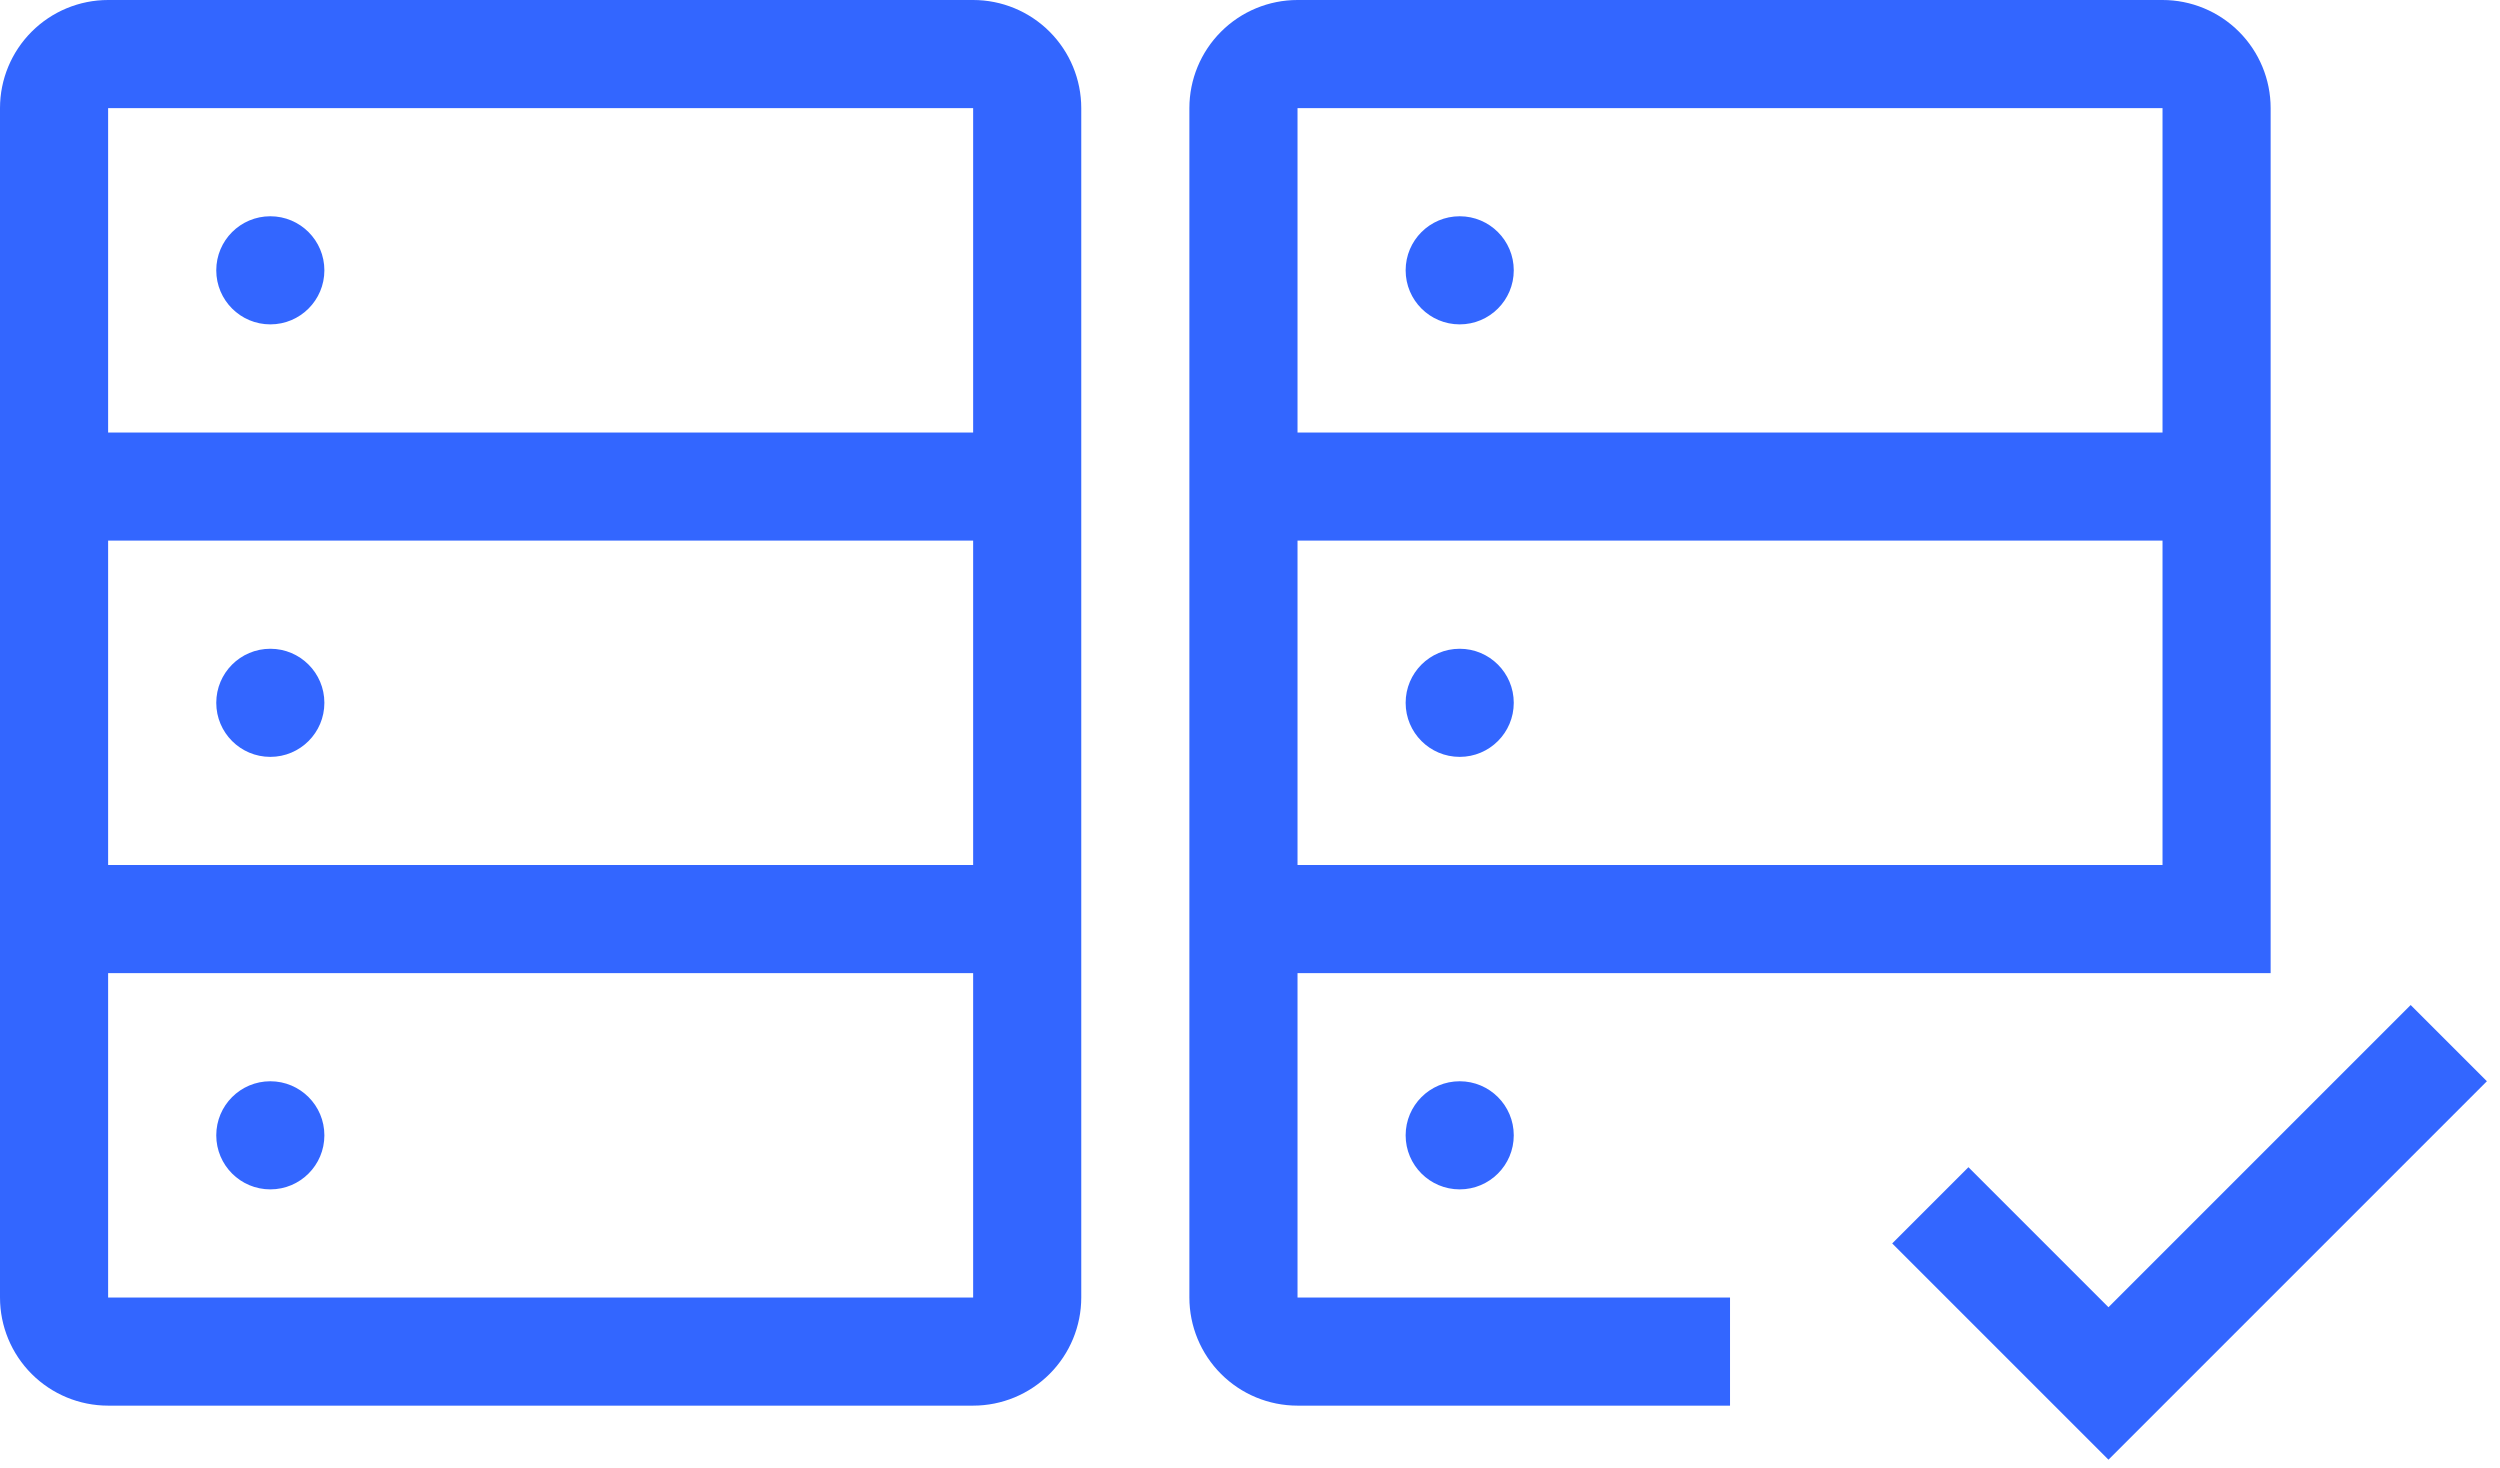
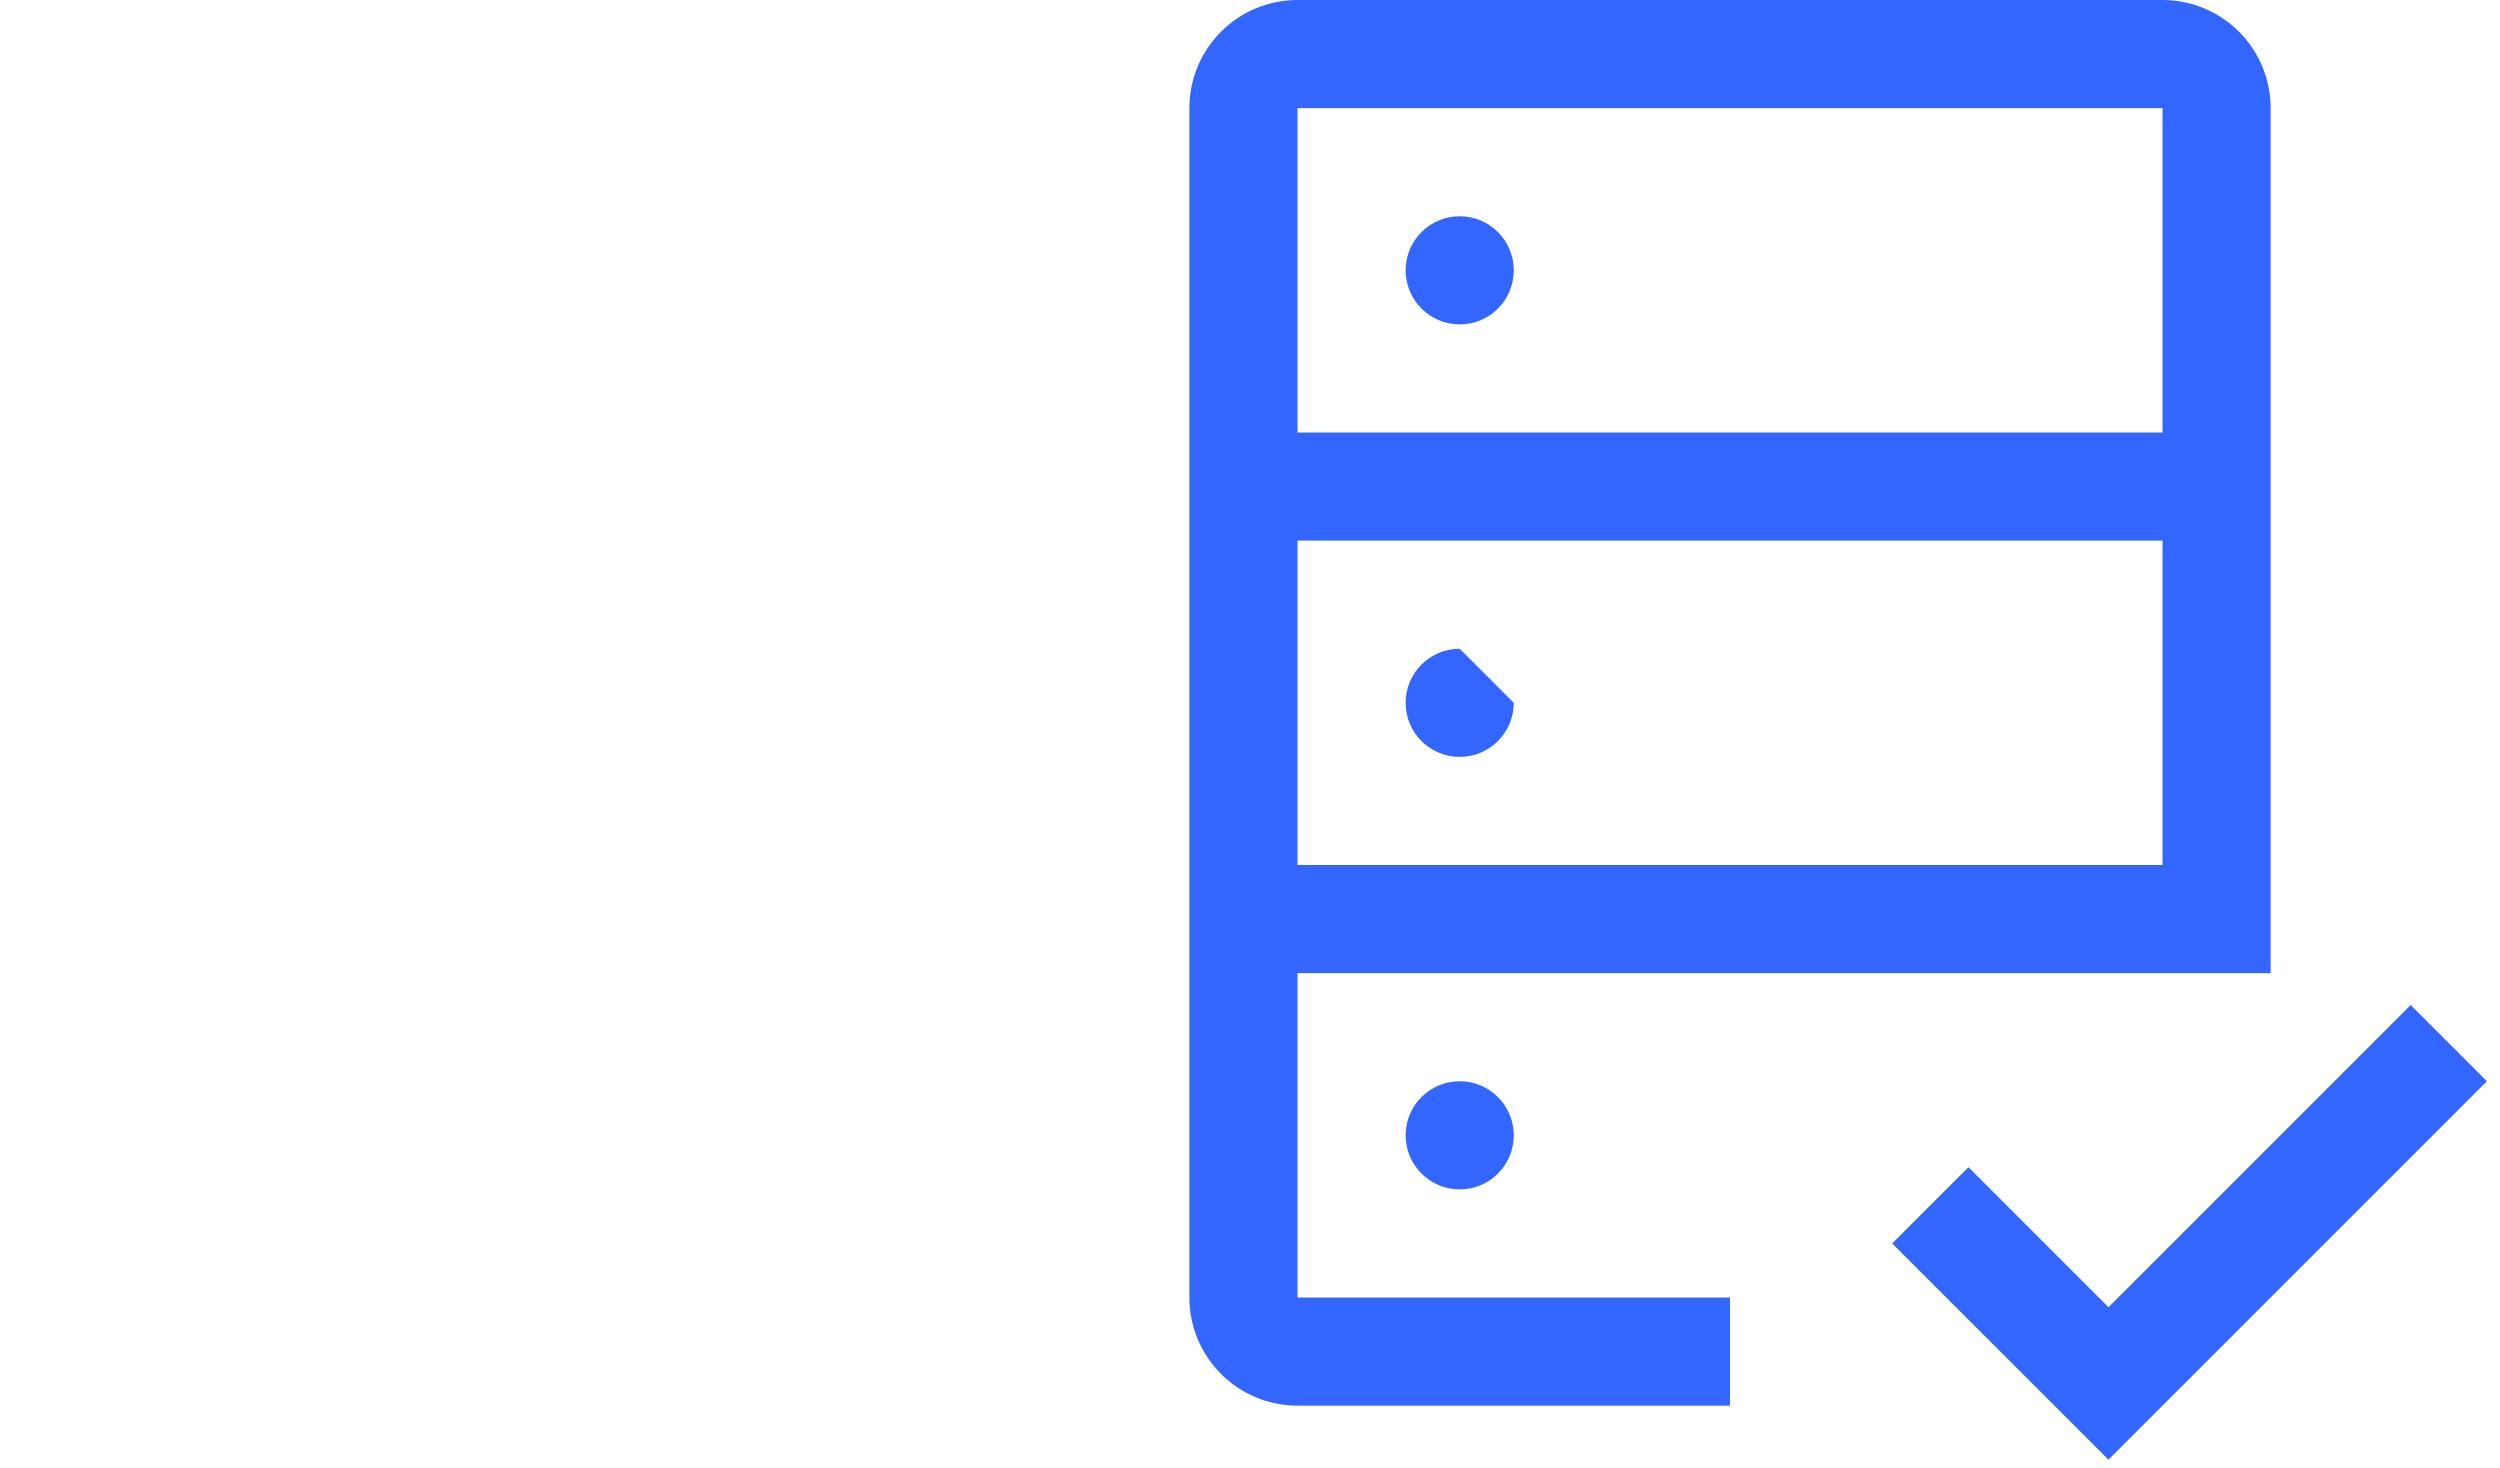
<svg xmlns="http://www.w3.org/2000/svg" width="109" height="64" viewBox="0 0 109 64" fill="none">
-   <path fill-rule="evenodd" clip-rule="evenodd" d="M4.714 0H42.429C43.679 0 44.878 0.497 45.762 1.381C46.646 2.265 47.143 3.464 47.143 4.714V56.571C47.143 57.822 46.646 59.021 45.762 59.905C44.878 60.789 43.679 61.286 42.429 61.286H4.714C3.464 61.286 2.265 60.789 1.381 59.905C0.497 59.021 0 57.822 0 56.571V4.714C0 3.464 0.497 2.265 1.381 1.381C2.265 0.497 3.464 0 4.714 0ZM4.714 18.857H42.429V4.714H4.714V18.857ZM4.714 23.571V37.714H42.429V23.571H4.714ZM4.714 42.429V56.571H42.429V42.429H4.714ZM14.143 11.786C14.143 13.088 13.088 14.143 11.786 14.143C10.484 14.143 9.429 13.088 9.429 11.786C9.429 10.484 10.484 9.429 11.786 9.429C13.088 9.429 14.143 10.484 14.143 11.786ZM11.786 33C13.088 33 14.143 31.945 14.143 30.643C14.143 29.341 13.088 28.286 11.786 28.286C10.484 28.286 9.429 29.341 9.429 30.643C9.429 31.945 10.484 33 11.786 33ZM14.143 49.5C14.143 50.802 13.088 51.857 11.786 51.857C10.484 51.857 9.429 50.802 9.429 49.5C9.429 48.198 10.484 47.143 11.786 47.143C13.088 47.143 14.143 48.198 14.143 49.5Z" fill="#3366FF" />
-   <path fill-rule="evenodd" clip-rule="evenodd" d="M56.572 0H94.286C95.536 0 96.735 0.497 97.619 1.381C98.503 2.265 99 3.464 99 4.714V42.429H56.572V56.571H75.429V61.286H56.572C55.321 61.286 54.122 60.789 53.238 59.905C52.354 59.021 51.857 57.822 51.857 56.571V4.714C51.857 3.464 52.354 2.265 53.238 1.381C54.122 0.497 55.321 0 56.572 0ZM56.572 37.714H94.286V23.571H56.572V37.714ZM56.572 18.857H94.286V4.714H56.572V18.857ZM63.643 14.143C64.945 14.143 66 13.088 66 11.786C66 10.484 64.945 9.429 63.643 9.429C62.341 9.429 61.286 10.484 61.286 11.786C61.286 13.088 62.341 14.143 63.643 14.143ZM91.929 56.995L85.824 50.89L82.5 54.214L91.929 63.642L108.429 47.142L105.105 43.819L91.929 56.995ZM66 30.643C66 31.945 64.945 33 63.643 33C62.341 33 61.286 31.945 61.286 30.643C61.286 29.341 62.341 28.286 63.643 28.286C64.945 28.286 66 29.341 66 30.643ZM63.643 51.857C64.945 51.857 66 50.802 66 49.5C66 48.198 64.945 47.143 63.643 47.143C62.341 47.143 61.286 48.198 61.286 49.5C61.286 50.802 62.341 51.857 63.643 51.857Z" fill="#3366FF" />
+   <path fill-rule="evenodd" clip-rule="evenodd" d="M56.572 0H94.286C95.536 0 96.735 0.497 97.619 1.381C98.503 2.265 99 3.464 99 4.714V42.429H56.572V56.571H75.429V61.286H56.572C55.321 61.286 54.122 60.789 53.238 59.905C52.354 59.021 51.857 57.822 51.857 56.571V4.714C51.857 3.464 52.354 2.265 53.238 1.381C54.122 0.497 55.321 0 56.572 0ZM56.572 37.714H94.286V23.571H56.572V37.714ZM56.572 18.857H94.286V4.714H56.572V18.857ZM63.643 14.143C64.945 14.143 66 13.088 66 11.786C66 10.484 64.945 9.429 63.643 9.429C62.341 9.429 61.286 10.484 61.286 11.786C61.286 13.088 62.341 14.143 63.643 14.143ZM91.929 56.995L85.824 50.89L82.5 54.214L91.929 63.642L108.429 47.142L105.105 43.819L91.929 56.995ZM66 30.643C66 31.945 64.945 33 63.643 33C62.341 33 61.286 31.945 61.286 30.643C61.286 29.341 62.341 28.286 63.643 28.286ZM63.643 51.857C64.945 51.857 66 50.802 66 49.5C66 48.198 64.945 47.143 63.643 47.143C62.341 47.143 61.286 48.198 61.286 49.5C61.286 50.802 62.341 51.857 63.643 51.857Z" fill="#3366FF" />
</svg>